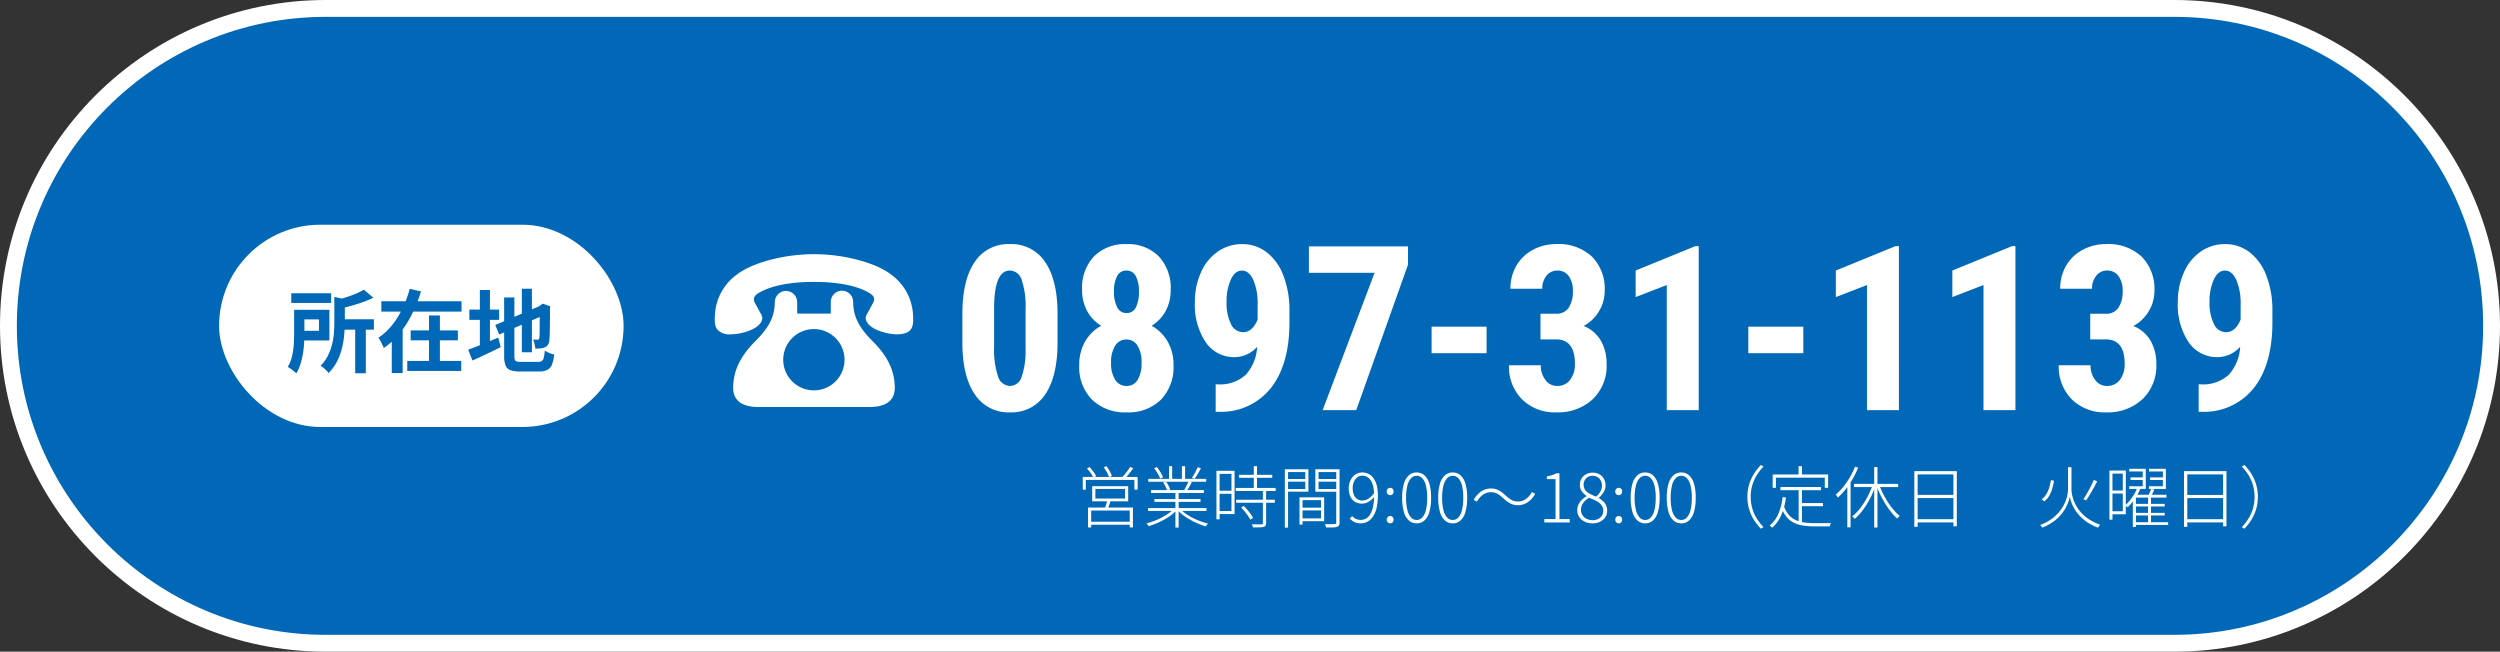
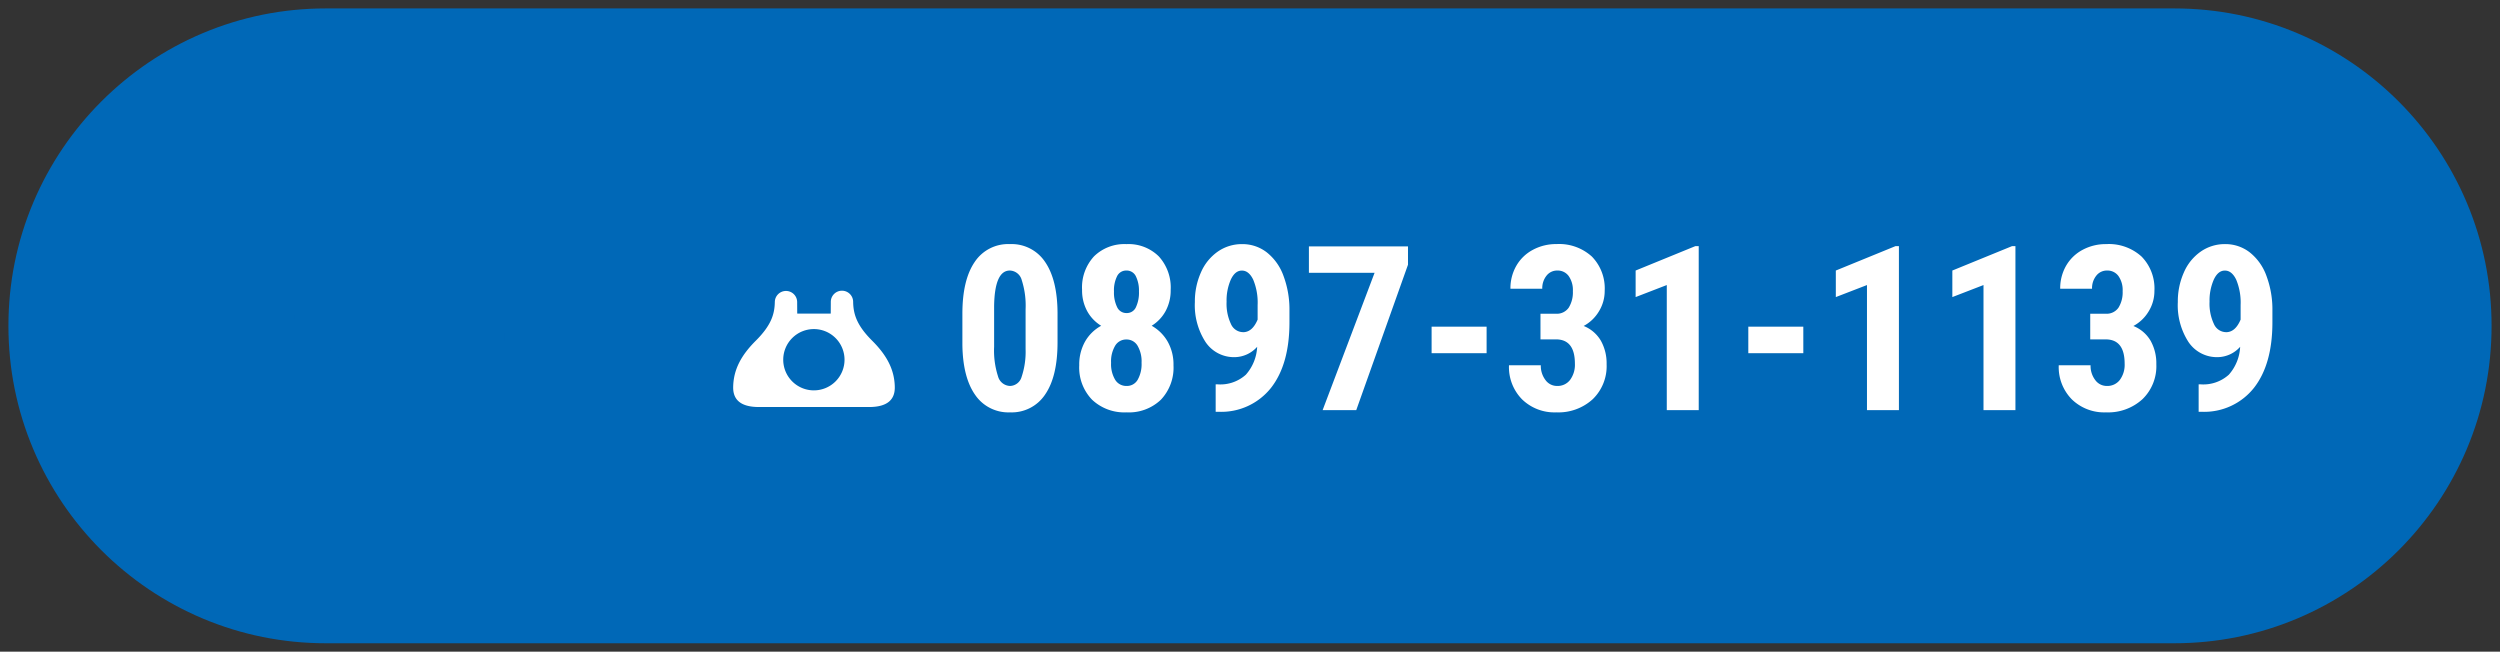
<svg xmlns="http://www.w3.org/2000/svg" width="445" height="116" viewBox="0 0 445 116">
  <rect x="0" y="0" width="445" height="116" fill="#333333" stroke="none" />
  <g id="sale_tel2" transform="translate(-1140 -2807)">
    <g id="パス_73611" data-name="パス 73611" transform="translate(1140 2807)" fill="#0068b7">
      <path d="M 387 114.5 L 58 114.5 C 50.372 114.5 42.973 113.006 36.008 110.061 C 32.661 108.645 29.432 106.892 26.411 104.852 C 23.419 102.83 20.606 100.509 18.049 97.951 C 15.491 95.394 13.17 92.581 11.148 89.589 C 9.108 86.568 7.355 83.339 5.939 79.992 C 2.994 73.027 1.5 65.628 1.5 58 C 1.5 50.372 2.994 42.973 5.939 36.008 C 7.355 32.661 9.108 29.432 11.148 26.411 C 13.17 23.419 15.491 20.606 18.049 18.049 C 20.606 15.491 23.419 13.17 26.411 11.148 C 29.432 9.108 32.661 7.355 36.008 5.939 C 42.973 2.994 50.372 1.5 58 1.5 L 387 1.5 C 394.628 1.5 402.027 2.994 408.992 5.939 C 412.339 7.355 415.568 9.108 418.589 11.148 C 421.581 13.17 424.394 15.491 426.952 18.049 C 429.509 20.606 431.83 23.419 433.852 26.411 C 435.892 29.432 437.645 32.661 439.061 36.008 C 442.006 42.973 443.5 50.372 443.5 58 C 443.5 65.628 442.006 73.027 439.061 79.992 C 437.645 83.339 435.892 86.568 433.852 89.589 C 431.83 92.581 429.509 95.394 426.952 97.951 C 424.394 100.509 421.581 102.83 418.589 104.852 C 415.568 106.892 412.339 108.645 408.992 110.061 C 402.027 113.006 394.628 114.5 387 114.5 Z" stroke="none" />
-       <path d="M 58 3 C 50.574 3 43.371 4.454 36.592 7.321 C 33.334 8.699 30.191 10.405 27.251 12.391 C 24.338 14.359 21.599 16.62 19.109 19.109 C 16.62 21.599 14.359 24.338 12.391 27.251 C 10.405 30.191 8.699 33.334 7.321 36.592 C 4.454 43.371 3 50.574 3 58 C 3 65.426 4.454 72.629 7.321 79.408 C 8.699 82.666 10.405 85.809 12.391 88.749 C 14.359 91.662 16.62 94.401 19.109 96.891 C 21.599 99.38 24.338 101.641 27.251 103.609 C 30.191 105.595 33.334 107.301 36.592 108.679 C 43.371 111.546 50.574 113 58 113 L 387 113 C 394.426 113 401.629 111.546 408.408 108.679 C 411.666 107.301 414.809 105.595 417.749 103.609 C 420.662 101.641 423.401 99.38 425.891 96.891 C 428.38 94.401 430.641 91.662 432.609 88.749 C 434.595 85.809 436.301 82.666 437.679 79.408 C 440.546 72.629 442 65.426 442 58 C 442 50.574 440.546 43.371 437.679 36.592 C 436.301 33.334 434.595 30.191 432.609 27.251 C 430.641 24.338 428.38 21.599 425.891 19.109 C 423.401 16.62 420.662 14.359 417.749 12.391 C 414.809 10.405 411.666 8.699 408.408 7.321 C 401.629 4.454 394.426 3 387 3 L 58 3 M 58 0 L 387 0 C 419.033 0 445 25.967 445 58 C 445 90.033 419.033 116 387 116 L 58 116 C 25.967 116 0 90.033 0 58 C 0 25.967 25.967 0 58 0 Z" stroke="none" fill="#fff" />
    </g>
-     <path id="パス_73612" data-name="パス 73612" d="M-106.026-5.964v1.7h5.28v-1.7Zm-.564-.492h6.408v2.688h-6.408Zm2.712,2.412.612.1q-.144.42-.3.864a7.579,7.579,0,0,1-.312.768l-.5-.108q.132-.336.276-.81T-103.878-4.044Zm-3.456,1.38h7.992V.876h-.564v-3h-6.864V.888h-.564Zm.264,2.532h7.428V.4h-7.428Zm-1.2-7.968H-98.5v2.256h-.576V-7.572h-8.652v1.728h-.54Zm8.424-1.788.564.24q-.348.48-.768,1a9.657,9.657,0,0,1-.792.882l-.456-.216q.24-.252.51-.588t.522-.684Q-100.014-9.6-99.846-9.888Zm-7.68.264.48-.228a8.939,8.939,0,0,1,.678.822,4.81,4.81,0,0,1,.486.786l-.5.252a5.437,5.437,0,0,0-.48-.8A8.666,8.666,0,0,0-107.526-9.624Zm2.976-.2.5-.192a8.044,8.044,0,0,1,.582.894,4.512,4.512,0,0,1,.39.846l-.5.216a5.472,5.472,0,0,0-.4-.864A7.278,7.278,0,0,0-104.55-9.828Zm7.9,7.26h10.4v.516h-10.4Zm.048-5.2H-86.3v.516H-96.606Zm.492,2h9.4v.516h-9.4Zm.6,1.6h8.2v.492h-8.2Zm3.732-1.38h.576V.9h-.576Zm-1.14-4.476h.564v2.508h-.564Zm2.3,0h.564v2.484h-.564ZM-92.082-2.4l.48.24A6.963,6.963,0,0,1-92.976-.99a12.189,12.189,0,0,1-1.758.966A15.037,15.037,0,0,1-96.546.66,1.839,1.839,0,0,0-96.66.486Q-96.726.4-96.8.306a1.04,1.04,0,0,0-.144-.15A11.688,11.688,0,0,0-95.136-.45a12.263,12.263,0,0,0,1.722-.894A6.915,6.915,0,0,0-92.082-2.4Zm1.152-.012a6.6,6.6,0,0,0,.972.834,9.931,9.931,0,0,0,1.23.744,12.778,12.778,0,0,0,1.374.606A12.933,12.933,0,0,0-85.974.2q-.06.06-.138.15a2.1,2.1,0,0,0-.144.186l-.114.168a14.36,14.36,0,0,1-1.374-.5,13.209,13.209,0,0,1-1.374-.672,11.744,11.744,0,0,1-1.26-.816A6.456,6.456,0,0,1-91.386-2.2Zm3.12-7.428.576.192q-.252.48-.558,1t-.57.888l-.48-.18q.18-.264.372-.594t.366-.678Q-87.93-9.564-87.81-9.84Zm-1.632,2.52.588.168q-.2.372-.432.768a8.19,8.19,0,0,1-.444.7l-.468-.156q.192-.312.414-.738A7.361,7.361,0,0,0-89.442-7.32Zm-6.12-2.352.492-.18a7.571,7.571,0,0,1,.648.93,5.223,5.223,0,0,1,.444.894l-.516.216a5.2,5.2,0,0,0-.438-.906A10.114,10.114,0,0,0-95.562-9.672Zm1.584,2.556.54-.132a6.052,6.052,0,0,1,.438.7,2.952,2.952,0,0,1,.282.69l-.54.144a4.416,4.416,0,0,0-.282-.69A4.239,4.239,0,0,0-93.978-7.116Zm13.512-1.368h5.928v.528h-5.928Zm-.564,2.34h7.092v.54H-81.03Zm.072,2.1h6.876v.528h-6.876Zm3.132-5.976h.576v4.188h-.576Zm1.62,4.26h.576V.084a.909.909,0,0,1-.1.468.563.563,0,0,1-.336.228,2.8,2.8,0,0,1-.69.084q-.45.012-1.218.012a1.191,1.191,0,0,0-.072-.27,1.242,1.242,0,0,0-.144-.282q.624.012,1.1.018t.618-.006a.374.374,0,0,0,.21-.06.256.256,0,0,0,.054-.192ZM-80.07-2.652l.456-.288q.324.324.648.7t.594.75a4.461,4.461,0,0,1,.414.672l-.5.324a5.3,5.3,0,0,0-.4-.678q-.258-.378-.57-.768A8.652,8.652,0,0,0-80.07-2.652ZM-84.186-9.2h2.94v7.7h-2.94v-.54H-81.8V-8.652h-2.388Zm.012,3.552h2.628v.54h-2.628Zm-.3-3.552h.564v8.64h-.564ZM-69.4-2.64h3.84v.492H-69.4Zm-.012-1.836H-65.3V-.228h-4.116V-.72h3.564V-3.972h-3.564Zm-.276,0h.54V.384h-.54ZM-72.018-7.74H-68.5v.48h-3.516Zm5.508,0H-62.9v.48H-66.51Zm3.36-1.728h.588V0a1.056,1.056,0,0,1-.1.522.612.612,0,0,1-.354.258,2.6,2.6,0,0,1-.72.1q-.468.012-1.212.012A1.117,1.117,0,0,0-65,.7q-.036-.108-.078-.216t-.09-.2q.4.024.75.024T-63.8.294q.264-.006.372-.006A.342.342,0,0,0-63.21.216.3.3,0,0,0-63.15,0Zm-8.832,0h3.876v3.984h-3.876v-.48h3.324V-8.976h-3.324Zm9.1,0v.492h-3.42v3.012h3.42v.492H-66.87v-4Zm-9.42,0h.576V.912h-.576Zm13.5,9.624a2.432,2.432,0,0,1-1.11-.234,3.06,3.06,0,0,1-.822-.606l.42-.456a2.026,2.026,0,0,0,.69.51,2.024,2.024,0,0,0,.834.174,1.945,1.945,0,0,0,.9-.222,2.022,2.022,0,0,0,.762-.738,4.305,4.305,0,0,0,.522-1.362,9.582,9.582,0,0,0,.192-2.082,6.435,6.435,0,0,0-.234-1.83A2.571,2.571,0,0,0-57.36-7.9a1.736,1.736,0,0,0-1.206-.426,1.345,1.345,0,0,0-.834.288,1.966,1.966,0,0,0-.6.792,2.8,2.8,0,0,0-.222,1.14,3.189,3.189,0,0,0,.186,1.122,1.68,1.68,0,0,0,.576.786,1.643,1.643,0,0,0,1,.288,2.024,2.024,0,0,0,1.02-.318,3.544,3.544,0,0,0,1.044-1.026l.024.684a4.261,4.261,0,0,1-.636.624,2.945,2.945,0,0,1-.738.432,2.162,2.162,0,0,1-.81.156,2.4,2.4,0,0,1-1.26-.318,2.09,2.09,0,0,1-.816-.93,3.508,3.508,0,0,1-.288-1.5,3.107,3.107,0,0,1,.33-1.452,2.586,2.586,0,0,1,.864-.99A2.094,2.094,0,0,1-58.542-8.9a2.492,2.492,0,0,1,1.152.264,2.46,2.46,0,0,1,.882.774,3.894,3.894,0,0,1,.57,1.266,6.7,6.7,0,0,1,.2,1.74,9.4,9.4,0,0,1-.252,2.352,4.483,4.483,0,0,1-.69,1.548,2.717,2.717,0,0,1-.984.852A2.6,2.6,0,0,1-58.806.156ZM-53.55-4.86a.606.606,0,0,1-.426-.174.618.618,0,0,1-.186-.474.633.633,0,0,1,.186-.486.606.606,0,0,1,.426-.174.6.6,0,0,1,.432.174.644.644,0,0,1,.18.486.629.629,0,0,1-.18.474A.6.6,0,0,1-53.55-4.86Zm0,5.016a.6.6,0,0,1-.426-.18.622.622,0,0,1-.186-.468.633.633,0,0,1,.186-.486.606.606,0,0,1,.426-.174.6.6,0,0,1,.432.174.644.644,0,0,1,.18.486.633.633,0,0,1-.18.468A.589.589,0,0,1-53.55.156Zm4.716,0a2.046,2.046,0,0,1-1.374-.5A3.155,3.155,0,0,1-51.1-1.854a8.815,8.815,0,0,1-.312-2.55,8.577,8.577,0,0,1,.312-2.52,3.109,3.109,0,0,1,.894-1.488A2.061,2.061,0,0,1-48.834-8.9a2.038,2.038,0,0,1,1.368.492,3.134,3.134,0,0,1,.888,1.488,8.577,8.577,0,0,1,.312,2.52,8.815,8.815,0,0,1-.312,2.55,3.181,3.181,0,0,1-.888,1.512A2.023,2.023,0,0,1-48.834.156Zm0-.6a1.34,1.34,0,0,0,.99-.438A2.913,2.913,0,0,0-47.19-2.2a8.969,8.969,0,0,0,.228-2.2,8.776,8.776,0,0,0-.228-2.172,2.863,2.863,0,0,0-.654-1.308,1.349,1.349,0,0,0-.99-.432,1.349,1.349,0,0,0-.99.432,2.9,2.9,0,0,0-.66,1.308A8.56,8.56,0,0,0-50.718-4.4a8.748,8.748,0,0,0,.234,2.2,2.955,2.955,0,0,0,.66,1.32A1.34,1.34,0,0,0-48.834-.444Zm6.42.6a2.046,2.046,0,0,1-1.374-.5,3.155,3.155,0,0,1-.894-1.512,8.815,8.815,0,0,1-.312-2.55,8.577,8.577,0,0,1,.312-2.52,3.109,3.109,0,0,1,.894-1.488A2.061,2.061,0,0,1-42.414-8.9a2.038,2.038,0,0,1,1.368.492,3.134,3.134,0,0,1,.888,1.488,8.577,8.577,0,0,1,.312,2.52,8.815,8.815,0,0,1-.312,2.55,3.181,3.181,0,0,1-.888,1.512A2.023,2.023,0,0,1-42.414.156Zm0-.6a1.34,1.34,0,0,0,.99-.438A2.913,2.913,0,0,0-40.77-2.2a8.969,8.969,0,0,0,.228-2.2,8.776,8.776,0,0,0-.228-2.172,2.863,2.863,0,0,0-.654-1.308,1.349,1.349,0,0,0-.99-.432,1.349,1.349,0,0,0-.99.432,2.9,2.9,0,0,0-.66,1.308A8.56,8.56,0,0,0-44.3-4.4a8.748,8.748,0,0,0,.234,2.2,2.955,2.955,0,0,0,.66,1.32A1.34,1.34,0,0,0-42.414-.444Zm8.988-3.876a5.815,5.815,0,0,0-1.026-.786,2.293,2.293,0,0,0-1.17-.282,2.385,2.385,0,0,0-1.428.468,3.494,3.494,0,0,0-1.044,1.212l-.588-.312a4.263,4.263,0,0,1,1.338-1.506,3.049,3.049,0,0,1,1.722-.522,2.876,2.876,0,0,1,1.4.324,6.054,6.054,0,0,1,1.23.924,6.246,6.246,0,0,0,1.032.78,2.263,2.263,0,0,0,1.164.288A2.385,2.385,0,0,0-29.37-4.2a3.494,3.494,0,0,0,1.044-1.212l.588.312a4.263,4.263,0,0,1-1.338,1.506,3.049,3.049,0,0,1-1.722.522A2.885,2.885,0,0,1-32.19-3.4,5.97,5.97,0,0,1-33.426-4.32ZM-26.106,0V-.612h1.992v-7.1h-1.548V-8.2a6.8,6.8,0,0,0,.954-.234,3.957,3.957,0,0,0,.726-.318h.564V-.612h1.824V0Zm8.568.156a3.109,3.109,0,0,1-1.4-.306A2.423,2.423,0,0,1-19.9-.978a2.1,2.1,0,0,1-.348-1.194A2.324,2.324,0,0,1-20-3.258a3.024,3.024,0,0,1,.636-.84,3.947,3.947,0,0,1,.78-.57v-.048a3.372,3.372,0,0,1-.834-.8,1.934,1.934,0,0,1-.366-1.188,2.092,2.092,0,0,1,.3-1.122,2.12,2.12,0,0,1,.81-.762,2.369,2.369,0,0,1,1.146-.276,2.443,2.443,0,0,1,1.248.3,2.044,2.044,0,0,1,.792.816,2.454,2.454,0,0,1,.276,1.176,2.1,2.1,0,0,1-.2.894,3.407,3.407,0,0,1-.468.75A3.844,3.844,0,0,1-16.4-4.4v.06a4.339,4.339,0,0,1,.714.522,2.388,2.388,0,0,1,.552.732,2.3,2.3,0,0,1,.21,1.026,2.023,2.023,0,0,1-.33,1.122,2.28,2.28,0,0,1-.918.8A3.022,3.022,0,0,1-17.538.156Zm.624-4.752a3.368,3.368,0,0,0,.792-.924,2.08,2.08,0,0,0,.276-1.032,1.931,1.931,0,0,0-.2-.876,1.576,1.576,0,0,0-.576-.636,1.678,1.678,0,0,0-.918-.24,1.517,1.517,0,0,0-1.128.45,1.564,1.564,0,0,0-.444,1.146,1.5,1.5,0,0,0,.318.978,2.512,2.512,0,0,0,.828.648Q-17.454-4.824-16.914-4.6Zm-.612,4.188A2.177,2.177,0,0,0-16.518-.63a1.647,1.647,0,0,0,.666-.6,1.575,1.575,0,0,0,.234-.846,1.617,1.617,0,0,0-.216-.858,2.122,2.122,0,0,0-.57-.612,4.469,4.469,0,0,0-.81-.462q-.456-.2-.936-.4a3.483,3.483,0,0,0-1.032.924,2.083,2.083,0,0,0-.408,1.272,1.643,1.643,0,0,0,.264.912,1.853,1.853,0,0,0,.738.648A2.317,2.317,0,0,0-17.526-.408ZM-12.87-4.86a.606.606,0,0,1-.426-.174.618.618,0,0,1-.186-.474.633.633,0,0,1,.186-.486.606.606,0,0,1,.426-.174.6.6,0,0,1,.432.174.644.644,0,0,1,.18.486.629.629,0,0,1-.18.474A.6.6,0,0,1-12.87-4.86Zm0,5.016a.6.6,0,0,1-.426-.18.622.622,0,0,1-.186-.468A.633.633,0,0,1-13.3-.978a.606.606,0,0,1,.426-.174.6.6,0,0,1,.432.174.644.644,0,0,1,.18.486.633.633,0,0,1-.18.468A.589.589,0,0,1-12.87.156Zm4.716,0a2.046,2.046,0,0,1-1.374-.5,3.155,3.155,0,0,1-.894-1.512,8.815,8.815,0,0,1-.312-2.55,8.577,8.577,0,0,1,.312-2.52,3.109,3.109,0,0,1,.894-1.488A2.061,2.061,0,0,1-8.154-8.9a2.038,2.038,0,0,1,1.368.492A3.134,3.134,0,0,1-5.9-6.924,8.577,8.577,0,0,1-5.586-4.4,8.815,8.815,0,0,1-5.9-1.854,3.181,3.181,0,0,1-6.786-.342,2.023,2.023,0,0,1-8.154.156Zm0-.6a1.34,1.34,0,0,0,.99-.438A2.913,2.913,0,0,0-6.51-2.2a8.969,8.969,0,0,0,.228-2.2A8.776,8.776,0,0,0-6.51-6.576a2.863,2.863,0,0,0-.654-1.308,1.349,1.349,0,0,0-.99-.432,1.349,1.349,0,0,0-.99.432A2.9,2.9,0,0,0-9.8-6.576,8.56,8.56,0,0,0-10.038-4.4,8.748,8.748,0,0,0-9.8-2.2a2.956,2.956,0,0,0,.66,1.32A1.34,1.34,0,0,0-8.154-.444Zm6.42.6a2.046,2.046,0,0,1-1.374-.5A3.155,3.155,0,0,1-4-1.854,8.815,8.815,0,0,1-4.314-4.4,8.577,8.577,0,0,1-4-6.924a3.109,3.109,0,0,1,.894-1.488A2.061,2.061,0,0,1-1.734-8.9a2.038,2.038,0,0,1,1.368.492A3.134,3.134,0,0,1,.522-6.924,8.577,8.577,0,0,1,.834-4.4a8.815,8.815,0,0,1-.312,2.55A3.181,3.181,0,0,1-.366-.342,2.023,2.023,0,0,1-1.734.156Zm0-.6a1.34,1.34,0,0,0,.99-.438A2.913,2.913,0,0,0-.09-2.2,8.969,8.969,0,0,0,.138-4.4,8.776,8.776,0,0,0-.09-6.576,2.863,2.863,0,0,0-.744-7.884a1.349,1.349,0,0,0-.99-.432,1.349,1.349,0,0,0-.99.432,2.9,2.9,0,0,0-.66,1.308A8.56,8.56,0,0,0-3.618-4.4a8.748,8.748,0,0,0,.234,2.2,2.956,2.956,0,0,0,.66,1.32A1.34,1.34,0,0,0-1.734-.444ZM10.038-4.56a7.719,7.719,0,0,1,.282-2.112,7.7,7.7,0,0,1,.822-1.89,9.344,9.344,0,0,1,1.3-1.674l.468.288A8.513,8.513,0,0,0,11.658-8.34a7.239,7.239,0,0,0-.774,1.806,7.44,7.44,0,0,0-.258,1.974,7.461,7.461,0,0,0,.258,1.968,7.115,7.115,0,0,0,.774,1.806A8.95,8.95,0,0,0,12.906.828l-.468.288a9.828,9.828,0,0,1-1.3-1.68,7.565,7.565,0,0,1-.822-1.89A7.738,7.738,0,0,1,10.038-4.56Zm5.88-1.752H23.13v.564H15.918Zm3.54,2.856H23.49V-2.9H19.458Zm-.3-2.628h.588V.156l-.588-.1ZM16.314-4.512l.588.06A11.843,11.843,0,0,1,16.056-1.3a6.339,6.339,0,0,1-1.6,2.232q-.048-.048-.132-.12t-.18-.144a1.143,1.143,0,0,0-.168-.108,5.324,5.324,0,0,0,1.572-2.106A11.153,11.153,0,0,0,16.314-4.512ZM16.53-2.94a4.663,4.663,0,0,0,.87,1.578,3.635,3.635,0,0,0,1.236.924A5.66,5.66,0,0,0,20.19,0a13.188,13.188,0,0,0,1.836.12h2.9a1.358,1.358,0,0,0-.1.174A1.731,1.731,0,0,0,24.75.51q-.036.114-.06.186H22A13.686,13.686,0,0,1,19.986.558a5.685,5.685,0,0,1-1.662-.5A3.986,3.986,0,0,1,17.016-.978a5.673,5.673,0,0,1-.954-1.746Zm2.616-7.08h.6v1.8h-.6ZM14.538-8.544H24.4v2.376h-.588V-7.98h-8.7v1.812h-.576ZM32.61-9.864h.576V.9H32.61ZM29.022-6.876H36.87V-6.3H29.022Zm4.488.2a14.418,14.418,0,0,0,.7,1.6A15.8,15.8,0,0,0,35.1-3.534a13.053,13.053,0,0,0,1.014,1.35,7.742,7.742,0,0,0,1.044,1.02q-.072.06-.156.138t-.162.162A1.7,1.7,0,0,0,36.7-.7a9.141,9.141,0,0,1-1.044-1.11,14.793,14.793,0,0,1-1.014-1.428,17.979,17.979,0,0,1-.9-1.614q-.414-.84-.726-1.668Zm-1.188-.012.516.156a15.824,15.824,0,0,1-.984,2.3,14.8,14.8,0,0,1-1.29,2.052A9.3,9.3,0,0,1,29.13-.636L29-.792q-.072-.084-.156-.168a.628.628,0,0,0-.156-.12A7.993,7.993,0,0,0,30.1-2.526,13.7,13.7,0,0,0,31.374-4.5,14.432,14.432,0,0,0,32.322-6.684ZM29.19-9.924l.564.156a15.986,15.986,0,0,1-.984,2.022,14.869,14.869,0,0,1-1.236,1.824,13.033,13.033,0,0,1-1.392,1.506,1.02,1.02,0,0,0-.1-.168q-.072-.108-.144-.21t-.132-.174a9.744,9.744,0,0,0,1.344-1.374,13.236,13.236,0,0,0,1.164-1.7A14.084,14.084,0,0,0,29.19-9.924ZM27.822-6.9l.564-.576.012.012V.864h-.576ZM39.75-9.144h7.56V.684h-.6v-9.24H40.338V.768H39.75Zm.372,4.236h6.84v.564h-6.84ZM40.11-.588H47v.576H40.11Zm23.952-6.96.552.12a11.724,11.724,0,0,1-.306,1.38,5.7,5.7,0,0,1-.54,1.29,3.119,3.119,0,0,1-.894.99l-.468-.36a2.932,2.932,0,0,0,.846-.912,5.185,5.185,0,0,0,.522-1.206A9.629,9.629,0,0,0,64.062-7.548Zm7.632-.024.6.252q-.276.552-.618,1.176t-.69,1.2q-.348.576-.672,1.02l-.468-.24q.312-.444.654-1.038t.66-1.218Q71.478-7.044,71.694-7.572ZM67.434-9.84h.288v3.972a5.134,5.134,0,0,0,.072.732,6.112,6.112,0,0,0,.27,1.044,7.173,7.173,0,0,0,.552,1.2,6.757,6.757,0,0,0,.918,1.236,6.968,6.968,0,0,0,1.38,1.134A9.621,9.621,0,0,0,72.822.4q-.048.06-.12.156l-.144.192a1.143,1.143,0,0,0-.108.168,8.482,8.482,0,0,1-1.98-1,7.987,7.987,0,0,1-1.392-1.218,7.1,7.1,0,0,1-.912-1.266,6.441,6.441,0,0,1-.516-1.164,7.348,7.348,0,0,1-.228-.87,6.874,6.874,0,0,1-.228.858,6.753,6.753,0,0,1-.5,1.14,7.461,7.461,0,0,1-.876,1.254,7.665,7.665,0,0,1-1.35,1.224A9.085,9.085,0,0,1,62.526.912a1.452,1.452,0,0,0-.1-.144Q62.358.684,62.286.6T62.142.444A8.051,8.051,0,0,0,64.314-.72a7.593,7.593,0,0,0,1.434-1.434,6.777,6.777,0,0,0,.852-1.47A6.722,6.722,0,0,0,67-4.932a5.476,5.476,0,0,0,.108-.936V-9.84ZM78.222-8.028h2.46v.468h-2.46Zm-.216-1.524h2.94v3.588H77.994v-.48h2.412v-2.64h-2.4Zm3.708,1.524h2.544v.468H81.714Zm-.192-1.524h3v3.588H81.51v-.48h2.484v-2.64H81.522Zm-2.58,6.24h5.376v.468H78.942Zm0,1.6h5.376v.468H78.942ZM78.99-.048h5.94V.444H78.99Zm.4-6.012.564.168a10.277,10.277,0,0,1-.612,1.134,13.609,13.609,0,0,1-.774,1.122,6.489,6.489,0,0,1-.882.948.885.885,0,0,0-.108-.114l-.144-.132Q77.358-3,77.3-3.048a7.644,7.644,0,0,0,.834-.906,10.369,10.369,0,0,0,.732-1.056A6.557,6.557,0,0,0,79.386-6.06Zm-.192,1.128H84.63v.5H79.194V.8h-.552v-5.22l.492-.516ZM81.906-6l.564.168q-.168.36-.348.714t-.348.618l-.432-.156q.132-.3.306-.684A5.6,5.6,0,0,0,81.906-6Zm-.552,1.416h.528V.144h-.528ZM74.73-9.24h2.664v7.776H74.73v-.528h2.124V-8.7H74.73Zm.048,3.552h2.364v.54H74.778Zm-.3-3.552h.54V-.5h-.54Zm13.272.1h7.56V.684h-.6v-9.24H88.338V.768H87.75Zm.372,4.236h6.84v.564h-6.84ZM88.11-.588H95v.576H88.11ZM100.9-4.56a7.738,7.738,0,0,1-.282,2.106A7.7,7.7,0,0,1,99.8-.564a9.294,9.294,0,0,1-1.3,1.68L98.034.828A8.95,8.95,0,0,0,99.282-.786a7.115,7.115,0,0,0,.774-1.806,7.461,7.461,0,0,0,.258-1.968,7.44,7.44,0,0,0-.258-1.974,7.239,7.239,0,0,0-.774-1.806,8.513,8.513,0,0,0-1.248-1.608l.468-.288a8.859,8.859,0,0,1,1.3,1.674,7.83,7.83,0,0,1,.816,1.89A7.719,7.719,0,0,1,100.9-4.56Z" transform="translate(1441 2900)" fill="#fff" />
    <g id="グループ_9030" data-name="グループ 9030" transform="translate(6 286)">
      <g id="グループ_9026" data-name="グループ 9026" transform="translate(930.229 -1005)">
        <path id="パス_73614" data-name="パス 73614" d="M-99.757-12.052q0,6.046-2.192,9.249A7.13,7.13,0,0,1-108.206.4a7.154,7.154,0,0,1-6.216-3.113q-2.192-3.113-2.272-8.919v-5.505q0-6.026,2.182-9.219a7.13,7.13,0,0,1,6.266-3.193,7.151,7.151,0,0,1,6.266,3.163q2.182,3.163,2.222,9.029Zm-5.686-5.906a14.836,14.836,0,0,0-.681-5.165,2.269,2.269,0,0,0-2.122-1.722q-2.7,0-2.8,6.306v7.267a14.941,14.941,0,0,0,.691,5.245A2.3,2.3,0,0,0-108.206-4.3a2.2,2.2,0,0,0,2.052-1.612,14.06,14.06,0,0,0,.711-4.935ZM-79.618-21.4a7.7,7.7,0,0,1-.9,3.764A6.993,6.993,0,0,1-83-15.015,7.519,7.519,0,0,1-80.158-12.2a8.24,8.24,0,0,1,1.041,4.214,8.312,8.312,0,0,1-2.242,6.136A8.23,8.23,0,0,1-87.465.4a8.368,8.368,0,0,1-6.146-2.252,8.23,8.23,0,0,1-2.282-6.136,8.3,8.3,0,0,1,1.041-4.224,7.316,7.316,0,0,1,2.863-2.8,6.943,6.943,0,0,1-2.5-2.623,7.7,7.7,0,0,1-.9-3.764,8.134,8.134,0,0,1,2.142-5.986,7.724,7.724,0,0,1,5.746-2.162,7.67,7.67,0,0,1,5.766,2.182A8.193,8.193,0,0,1-79.618-21.4ZM-87.465-4.3A2.2,2.2,0,0,0-85.493-5.4,5.654,5.654,0,0,0-84.8-8.428a5.518,5.518,0,0,0-.721-3.043,2.251,2.251,0,0,0-1.982-1.1,2.275,2.275,0,0,0-1.992,1.1,5.458,5.458,0,0,0-.731,3.043A5.407,5.407,0,0,0-89.5-5.4,2.314,2.314,0,0,0-87.465-4.3Zm2.2-16.8a5.748,5.748,0,0,0-.551-2.723,1.8,1.8,0,0,0-1.692-1.021,1.785,1.785,0,0,0-1.642.991,5.629,5.629,0,0,0-.561,2.753,5.9,5.9,0,0,0,.561,2.773,1.8,1.8,0,0,0,1.682,1.051A1.762,1.762,0,0,0-85.8-18.328,6.081,6.081,0,0,0-85.263-21.1Zm21.041,9.83a5.438,5.438,0,0,1-3.944,1.842A6.094,6.094,0,0,1-73.4-12.1a12.025,12.025,0,0,1-1.912-7.137,12.662,12.662,0,0,1,1.081-5.275,8.721,8.721,0,0,1,3.013-3.714,7.47,7.47,0,0,1,4.314-1.321,7.051,7.051,0,0,1,4.384,1.461,9.364,9.364,0,0,1,2.983,4.194,17.075,17.075,0,0,1,1.061,6.216v2.062q0,7.447-3.273,11.641A11.29,11.29,0,0,1-71.029.3h-.581V-4.584h.38a6.769,6.769,0,0,0,4.995-1.722A8.052,8.052,0,0,0-64.223-11.271Zm-2.5-2.6q1.642,0,2.583-2.242v-2.6a10.6,10.6,0,0,0-.781-4.494q-.781-1.632-2.022-1.632-1.221,0-1.972,1.612a9.276,9.276,0,0,0-.751,3.934,8.452,8.452,0,0,0,.781,3.974A2.388,2.388,0,0,0-66.725-13.874Zm29.349-12.012L-46.585,0h-5.986l9.249-24.444H-55.014v-4.7h17.637ZM-23.383-10.13h-9.79v-4.725h9.79Zm9.589-7.027h2.743a2.562,2.562,0,0,0,2.292-1.091,5.159,5.159,0,0,0,.731-2.913,4.342,4.342,0,0,0-.751-2.713,2.413,2.413,0,0,0-2.012-.971,2.38,2.38,0,0,0-1.932.921,3.555,3.555,0,0,0-.751,2.322h-5.666A8.008,8.008,0,0,1-18.088-25.7a7.38,7.38,0,0,1,2.943-2.833,8.688,8.688,0,0,1,4.194-1.021,8.656,8.656,0,0,1,6.306,2.222,8.1,8.1,0,0,1,2.282,6.086,6.93,6.93,0,0,1-1.031,3.674,7.021,7.021,0,0,1-2.713,2.593,6.235,6.235,0,0,1,3.073,2.643A8.225,8.225,0,0,1-2.022-8.168,8.175,8.175,0,0,1-4.494-1.942,9.058,9.058,0,0,1-10.991.4a8.257,8.257,0,0,1-6.076-2.312A8.177,8.177,0,0,1-19.4-7.988h5.666a4.157,4.157,0,0,0,.821,2.623A2.526,2.526,0,0,0-10.831-4.3,2.785,2.785,0,0,0-8.518-5.385a4.533,4.533,0,0,0,.851-2.883q0-4.3-3.343-4.324h-2.783ZM14.374,0H8.688V-22.262L3.143-20.12v-4.725l10.63-4.344h.6ZM32.992-10.13H23.2v-4.725h9.79ZM50.009,0H44.323V-22.262L38.778-20.12v-4.725l10.63-4.344h.6Zm20.74,0H65.063V-22.262L59.518-20.12v-4.725l10.63-4.344h.6ZM84.062-17.157H86.8A2.562,2.562,0,0,0,89.1-18.248a5.159,5.159,0,0,0,.731-2.913,4.342,4.342,0,0,0-.751-2.713,2.413,2.413,0,0,0-2.012-.971,2.38,2.38,0,0,0-1.932.921,3.555,3.555,0,0,0-.751,2.322H78.717A8.008,8.008,0,0,1,79.768-25.7a7.38,7.38,0,0,1,2.943-2.833A8.688,8.688,0,0,1,86.9-29.549a8.656,8.656,0,0,1,6.306,2.222,8.1,8.1,0,0,1,2.282,6.086,6.93,6.93,0,0,1-1.031,3.674,7.021,7.021,0,0,1-2.713,2.593,6.235,6.235,0,0,1,3.073,2.643,8.225,8.225,0,0,1,1.011,4.164,8.175,8.175,0,0,1-2.472,6.226A9.058,9.058,0,0,1,86.865.4a8.257,8.257,0,0,1-6.076-2.312,8.177,8.177,0,0,1-2.332-6.076h5.666a4.157,4.157,0,0,0,.821,2.623A2.526,2.526,0,0,0,87.025-4.3a2.785,2.785,0,0,0,2.312-1.081,4.533,4.533,0,0,0,.851-2.883q0-4.3-3.343-4.324H84.062Zm26.686,5.886A5.438,5.438,0,0,1,106.8-9.429a6.094,6.094,0,0,1-5.235-2.673,12.025,12.025,0,0,1-1.912-7.137,12.662,12.662,0,0,1,1.081-5.275,8.721,8.721,0,0,1,3.013-3.714,7.47,7.47,0,0,1,4.314-1.321,7.051,7.051,0,0,1,4.384,1.461,9.364,9.364,0,0,1,2.983,4.194,17.075,17.075,0,0,1,1.061,6.216v2.062q0,7.447-3.273,11.641A11.29,11.29,0,0,1,103.941.3h-.581V-4.584h.38a6.769,6.769,0,0,0,4.995-1.722A8.052,8.052,0,0,0,110.748-11.271Zm-2.5-2.6q1.642,0,2.583-2.242v-2.6a10.6,10.6,0,0,0-.781-4.494q-.781-1.632-2.022-1.632-1.221,0-1.972,1.612A9.276,9.276,0,0,0,105.3-19.3a8.452,8.452,0,0,0,.781,3.974A2.388,2.388,0,0,0,108.246-13.874Z" transform="translate(491.77 3599)" fill="#fff" />
        <g id="グループ_7961" data-name="グループ 7961" transform="translate(331 3571.253)">
          <path id="パス_1719" data-name="パス 1719" d="M646.555,342.241c-2.708-2.7-3.351-4.678-3.386-6.918a1.988,1.988,0,0,0-3.976.015l-.011,2.028a.049.049,0,0,1-.049.049h-5.87a.049.049,0,0,1-.049-.049l-.011-2.028a1.988,1.988,0,0,0-3.975-.015c-.035,2.24-.678,4.215-3.386,6.918-2.557,2.552-3.983,5.1-4.027,8.267-.027,1.943.99,3.538,4.582,3.538H646c3.592,0,4.609-1.6,4.582-3.538C650.538,347.342,649.111,344.792,646.555,342.241Zm-10.375,8.841a5.455,5.455,0,1,1,5.455-5.455A5.455,5.455,0,0,1,636.18,351.081Z" transform="translate(-618.538 -326.849)" fill="#fff" />
-           <path id="パス_1720" data-name="パス 1720" d="M642.186,314.2a9.431,9.431,0,0,0-3.98-6.9c-2.272-1.766-7.682-3.554-13.627-3.554s-11.355,1.788-13.627,3.554a9.43,9.43,0,0,0-3.98,6.9c-.147,1.813.022,2.431.383,2.937a2.876,2.876,0,0,0,2.411.871,9.061,9.061,0,0,0,2.2-.3c1.717-.433,2.918-1.184,3.293-2.06a1.249,1.249,0,0,0-.044-1.144c-.434-.769-1.178-2.137-1.179-2.139-.326-.712-.125-1.219.671-1.7,2.165-1.3,5.58-1.987,9.877-1.987s7.712.687,9.877,1.987c.8.478,1,.986.676,1.686-.007.014-.751,1.382-1.185,2.151a1.248,1.248,0,0,0-.044,1.144c.375.876,1.576,1.627,3.293,2.06,2.625.662,4.1.141,4.607-.567C642.165,316.634,642.333,316.017,642.186,314.2Z" transform="translate(-606.919 -303.753)" fill="#fff" />
        </g>
      </g>
-       <rect id="長方形_6347" data-name="長方形 6347" width="72" height="36" rx="18" transform="translate(1173 2561)" fill="#fff" />
      <path id="パス_73613" data-name="パス 73613" d="M-23.152-12.8h7.1v1.728h-7.1Zm8.416,4.624h6.288V-6.32h-6.288Zm2.96,1.3h1.888V1.44h-1.888Zm-3.712-5.28,2.3.528q-.032.24-.432.3V-7.7q0,.976-.1,2.152A16.021,16.021,0,0,1-14.1-3.128a11.169,11.169,0,0,1-.88,2.408,8.156,8.156,0,0,1-1.544,2.128A2.1,2.1,0,0,0-16.9.944q-.256-.256-.536-.488a2.741,2.741,0,0,0-.5-.344,7.1,7.1,0,0,0,1.32-1.84A9.68,9.68,0,0,0-15.88-3.76a12.737,12.737,0,0,0,.32-2.056q.072-1.016.072-1.912Zm-7.152,2.3h1.824v4.1q0,.8-.048,1.752a17.3,17.3,0,0,1-.208,1.928A13.53,13.53,0,0,1-21.52-.192a7.061,7.061,0,0,1-.752,1.648,2.738,2.738,0,0,0-.432-.4q-.288-.224-.584-.432T-23.776.3a6.345,6.345,0,0,0,.768-1.928,13.305,13.305,0,0,0,.3-2.144q.064-1.08.064-2.008Zm12.416-3.584L-8.544-12a17.843,17.843,0,0,1-1.856.776q-1.008.36-2.048.648t-2.032.528a3.8,3.8,0,0,0-.264-.792,6.34,6.34,0,0,0-.376-.744q.9-.24,1.8-.528t1.712-.632A10.741,10.741,0,0,0-10.224-13.44Zm-11.36,3.584h5.216V-4.4h-5.216V-6.112h3.36V-8.144h-3.36Zm14.464-1.52H7.152v1.84H-7.12ZM-1.9-6.192H6.5v1.776H-1.9Zm-.608,5.44H7.1V1.024H-2.512Zm3.872-8.1H3.3V.192H1.36ZM-2.064-13.6l2,.48A27.643,27.643,0,0,1-1.552-9.328,18.856,18.856,0,0,1-3.712-5.84,13.192,13.192,0,0,1-6.688-3.056a5.4,5.4,0,0,0-.264-.608Q-7.12-4-7.3-4.336a4.832,4.832,0,0,0-.336-.56,9.764,9.764,0,0,0,1.976-1.7A13.507,13.507,0,0,0-4.08-8.752a18.6,18.6,0,0,0,1.192-2.4A19.723,19.723,0,0,0-2.064-13.6Zm-3.2,6.7h1.936v8.3H-5.264Zm23.152-6.7H19.68V-2.3H17.888ZM13.152-7.152l8.288-3.536.688,1.648L13.856-5.456Zm1.584-4.9H16.56V-1.68a2.511,2.511,0,0,0,.072.7.46.46,0,0,0,.32.312,2.513,2.513,0,0,0,.728.08H20.8a1.123,1.123,0,0,0,.656-.16,1.012,1.012,0,0,0,.336-.592,7.758,7.758,0,0,0,.176-1.264,3.724,3.724,0,0,0,.792.424,4.918,4.918,0,0,0,.888.28,6.811,6.811,0,0,1-.4,1.792,1.8,1.8,0,0,1-.816.944,3.166,3.166,0,0,1-1.472.288H17.536a4.84,4.84,0,0,1-1.7-.24,1.446,1.446,0,0,1-.856-.848,4.829,4.829,0,0,1-.24-1.712Zm6.336,1.568h-.128l.336-.24.352-.224,1.328.48-.064.32q0,1.136-.008,2.072t-.016,1.648q-.008.712-.032,1.192t-.056.72a1.747,1.747,0,0,1-.24.872,1.293,1.293,0,0,1-.576.472,2.369,2.369,0,0,1-.824.192q-.472.032-.856.032a5.907,5.907,0,0,0-.144-.84,4,4,0,0,0-.256-.776q.208.016.432.024t.336.008a.386.386,0,0,0,.232-.064.428.428,0,0,0,.12-.288q.016-.112.032-.512t.016-1.08q0-.68.008-1.68T21.072-10.48ZM8.544-9.888h5.3v1.824h-5.3Zm1.872-3.488h1.792V-2.768H10.416ZM8.336-2.752q.656-.24,1.536-.584t1.864-.76q.984-.416,1.96-.816l.432,1.7q-1.28.64-2.6,1.264T9.1-.832Z" transform="translate(1209 2586)" fill="#0068b7" />
    </g>
  </g>
</svg>